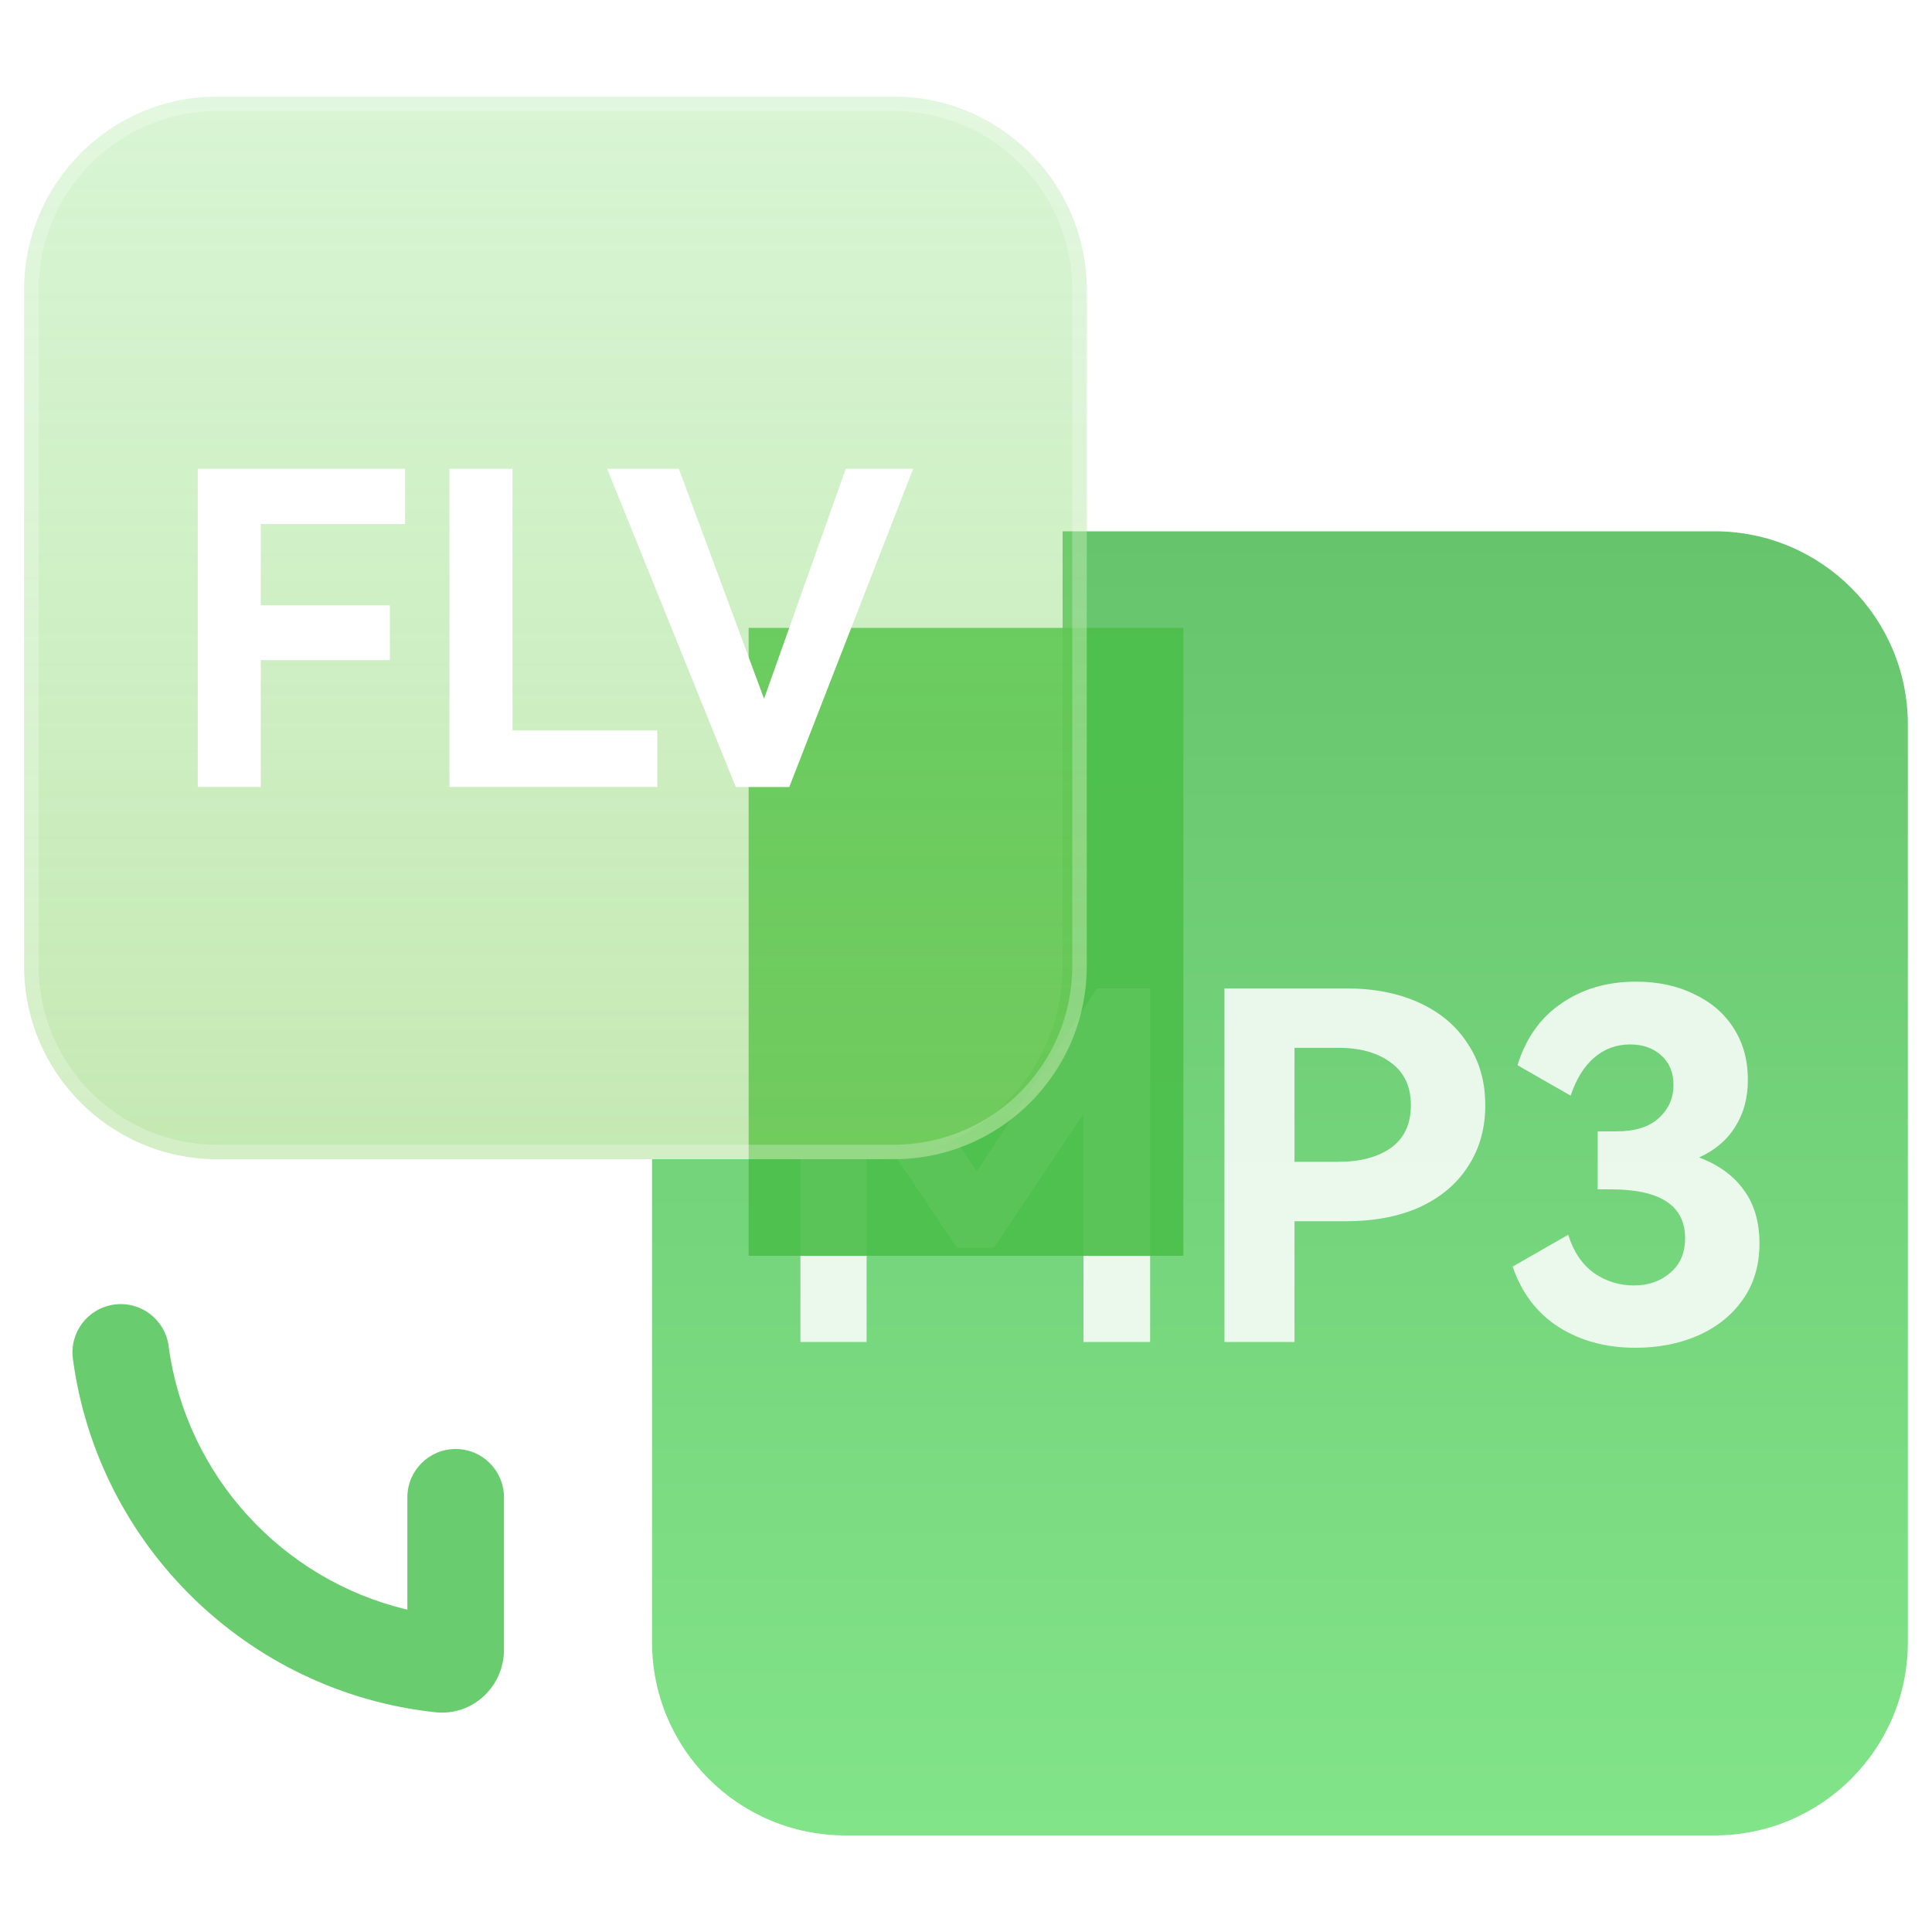
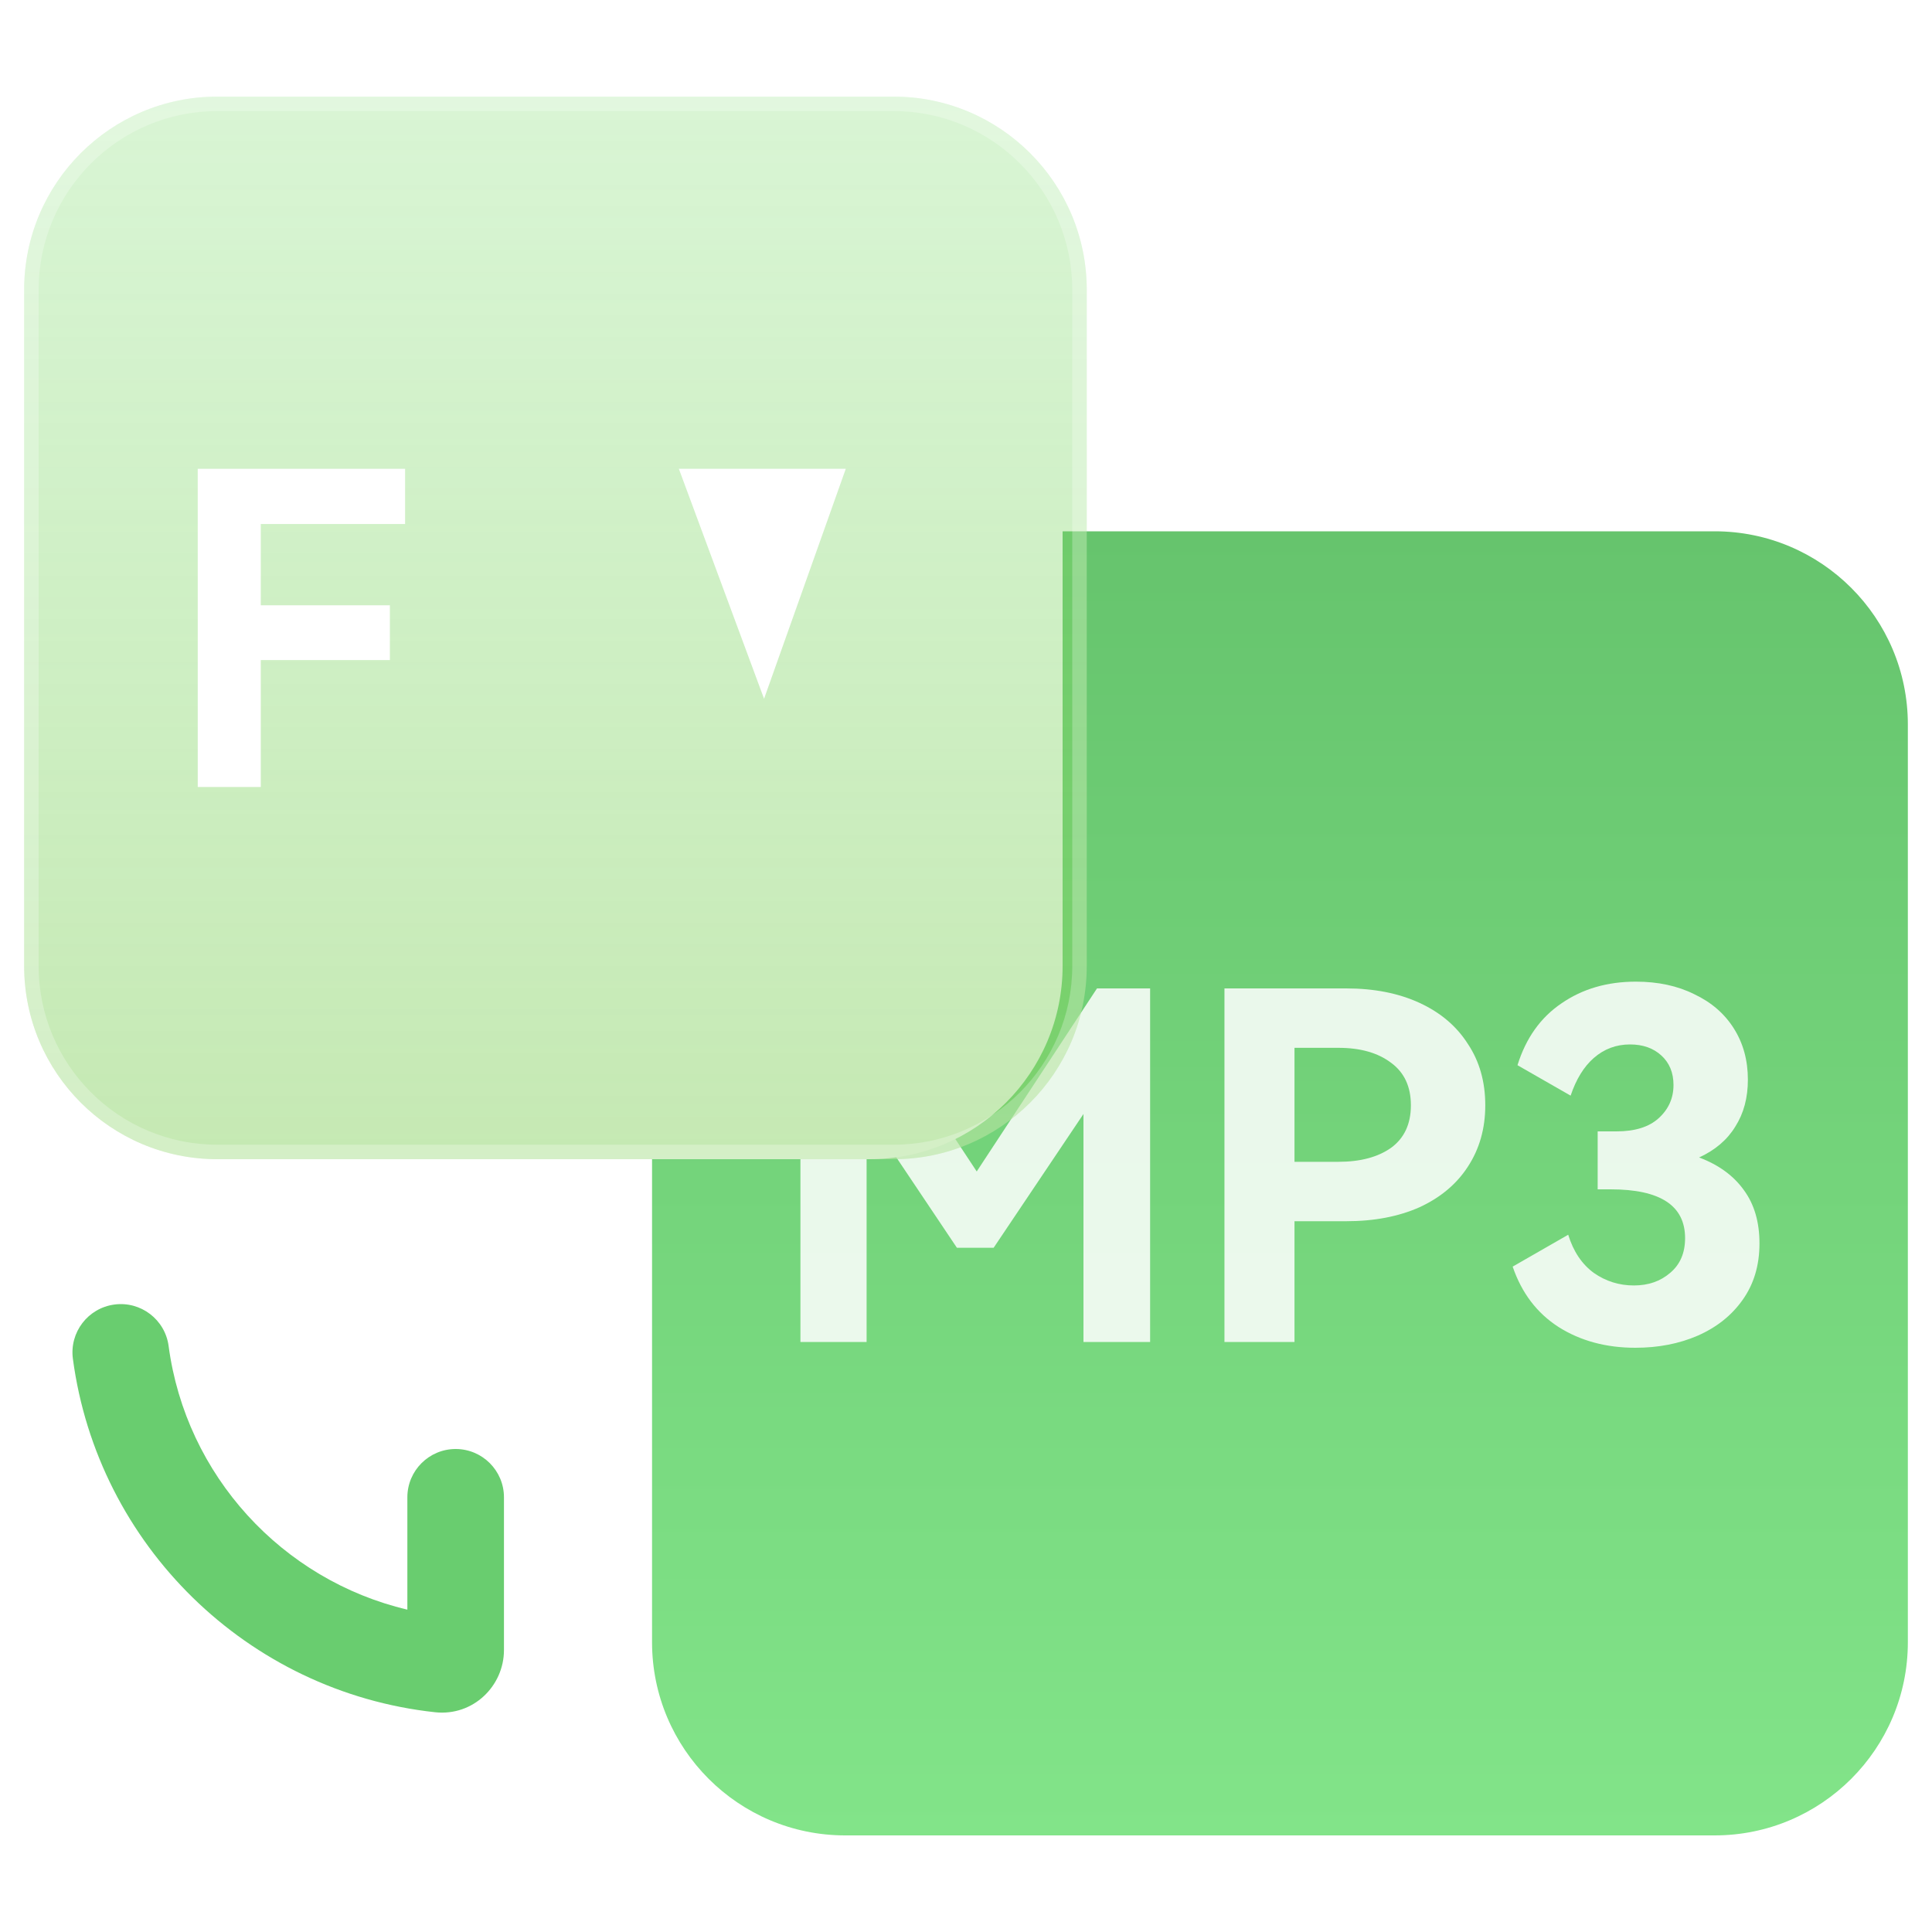
<svg xmlns="http://www.w3.org/2000/svg" width="40" height="40" viewBox="0 0 40 40" fill="none">
  <path d="M18 24C20.209 24 22 22.209 22 20V11H35.5C37.709 11 39.5 12.791 39.5 15V34C39.5 36.209 37.709 38 35.5 38H17.5C15.291 38 13.5 36.209 13.5 34V24H18Z" fill="url(#paint0_linear_137_5315)" />
  <path d="M35.178 23.964C35.585 24.117 35.895 24.344 36.108 24.644C36.322 24.937 36.428 25.304 36.428 25.744C36.428 26.197 36.312 26.587 36.078 26.914C35.852 27.234 35.542 27.481 35.148 27.654C34.762 27.821 34.332 27.904 33.858 27.904C33.252 27.904 32.722 27.761 32.268 27.474C31.822 27.187 31.505 26.771 31.318 26.224L32.468 25.564C32.575 25.911 32.752 26.174 32.998 26.354C33.245 26.527 33.522 26.614 33.828 26.614C34.128 26.614 34.378 26.527 34.578 26.354C34.785 26.181 34.888 25.941 34.888 25.634C34.888 24.961 34.375 24.624 33.348 24.624H33.078V23.424H33.468C33.848 23.424 34.138 23.334 34.338 23.154C34.545 22.967 34.648 22.737 34.648 22.464C34.648 22.211 34.565 22.007 34.398 21.854C34.232 21.701 34.015 21.624 33.748 21.624C33.462 21.624 33.212 21.717 32.998 21.904C32.792 22.084 32.632 22.344 32.518 22.684L31.418 22.054C31.592 21.494 31.895 21.067 32.328 20.774C32.762 20.474 33.275 20.324 33.868 20.324C34.328 20.324 34.732 20.411 35.078 20.584C35.432 20.751 35.705 20.987 35.898 21.294C36.092 21.601 36.188 21.954 36.188 22.354C36.188 22.727 36.102 23.051 35.928 23.324C35.762 23.597 35.512 23.811 35.178 23.964Z" fill="white" fill-opacity="0.85" />
  <path d="M27.871 20.464C28.451 20.464 28.958 20.564 29.391 20.764C29.824 20.964 30.158 21.247 30.391 21.614C30.631 21.974 30.751 22.397 30.751 22.884C30.751 23.364 30.631 23.787 30.391 24.154C30.158 24.514 29.824 24.794 29.391 24.994C28.958 25.187 28.451 25.284 27.871 25.284H26.801V27.784H25.351V20.464H27.871ZM27.711 24.054C28.164 24.054 28.528 23.957 28.801 23.764C29.074 23.564 29.211 23.271 29.211 22.884C29.211 22.497 29.074 22.204 28.801 22.004C28.528 21.797 28.164 21.694 27.711 21.694H26.801V24.054H27.711Z" fill="white" fill-opacity="0.85" />
  <path d="M22.712 20.464H23.812V27.784H22.432V23.064L20.572 25.834H19.812L17.942 23.044V27.784H16.572V20.464H17.722L20.222 24.254L22.712 20.464Z" fill="white" fill-opacity="0.85" />
  <g filter="url(#filter0_bdf_137_5315)">
-     <rect x="13.5" y="11" width="9" height="13" fill="#4CBF4A" fill-opacity="0.9" />
-   </g>
+     </g>
  <path opacity="0.8" d="M0.5 6C0.5 3.791 2.291 2 4.5 2H18.5C20.709 2 22.5 3.791 22.5 6V20C22.5 22.209 20.709 24 18.5 24H4.5C2.291 24 0.5 22.209 0.5 20V6Z" fill="url(#paint1_linear_137_5315)" fill-opacity="0.6" />
  <path opacity="0.6" fill-rule="evenodd" clip-rule="evenodd" d="M18.5 2.3H4.5C2.457 2.3 0.8 3.957 0.8 6V20C0.8 22.044 2.457 23.7 4.5 23.7H18.5C20.544 23.7 22.2 22.044 22.2 20V6C22.2 3.957 20.544 2.3 18.5 2.3ZM4.5 2C2.291 2 0.5 3.791 0.5 6V20C0.5 22.209 2.291 24 4.5 24H18.5C20.709 24 22.5 22.209 22.5 20V6C22.5 3.791 20.709 2 18.5 2H4.5Z" fill="white" fill-opacity="0.42" />
  <path fill-rule="evenodd" clip-rule="evenodd" d="M2.368 27.009C2.915 26.936 3.418 27.32 3.491 27.868C3.848 30.549 5.842 32.714 8.434 33.326V31C8.434 30.448 8.882 30 9.434 30C9.986 30 10.434 30.448 10.434 31V34.163C10.434 34.903 9.799 35.536 9.007 35.45C5.121 35.028 2.023 31.99 1.509 28.132C1.436 27.585 1.82 27.082 2.368 27.009Z" fill="#69CD6F" />
-   <path d="M14.055 9.706L15.819 14.467L17.511 9.706H18.906L16.341 16.294H15.234L12.57 9.706H14.055Z" fill="white" />
-   <path d="M9.306 9.706H10.611V15.124H13.608V16.294H9.306V9.706Z" fill="white" />
+   <path d="M14.055 9.706L15.819 14.467L17.511 9.706H18.906H15.234L12.57 9.706H14.055Z" fill="white" />
  <path d="M4.094 9.706H8.387V10.849H5.399V12.532H8.072V13.666H5.399V16.294H4.094V9.706Z" fill="white" />
  <defs>
    <filter id="filter0_bdf_137_5315" x="3.5" y="1" width="33" height="37" filterUnits="userSpaceOnUse" color-interpolation-filters="sRGB">
      <feFlood flood-opacity="0" result="BackgroundImageFix" />
      <feGaussianBlur in="BackgroundImageFix" stdDeviation="1.5" />
      <feComposite in2="SourceAlpha" operator="in" result="effect1_backgroundBlur_137_5315" />
      <feColorMatrix in="SourceAlpha" type="matrix" values="0 0 0 0 0 0 0 0 0 0 0 0 0 0 0 0 0 0 127 0" result="hardAlpha" />
      <feOffset dx="2" dy="2" />
      <feGaussianBlur stdDeviation="6" />
      <feColorMatrix type="matrix" values="0 0 0 0 0.405 0 0 0 0 0.879 0 0 0 0 0.396 0 0 0 0.8 0" />
      <feBlend mode="normal" in2="effect1_backgroundBlur_137_5315" result="effect2_dropShadow_137_5315" />
      <feBlend mode="normal" in="SourceGraphic" in2="effect2_dropShadow_137_5315" result="shape" />
      <feGaussianBlur stdDeviation="1.5" result="effect3_foregroundBlur_137_5315" />
    </filter>
    <linearGradient id="paint0_linear_137_5315" x1="26.5" y1="11" x2="26.5" y2="38" gradientUnits="userSpaceOnUse">
      <stop stop-color="#66C46D" />
      <stop offset="1" stop-color="#82E489" />
    </linearGradient>
    <linearGradient id="paint1_linear_137_5315" x1="11.5" y1="2" x2="11.5" y2="24" gradientUnits="userSpaceOnUse">
      <stop stop-color="#7ADB6A" stop-opacity="0.6" />
      <stop offset="1" stop-color="#87D161" />
    </linearGradient>
  </defs>
</svg>